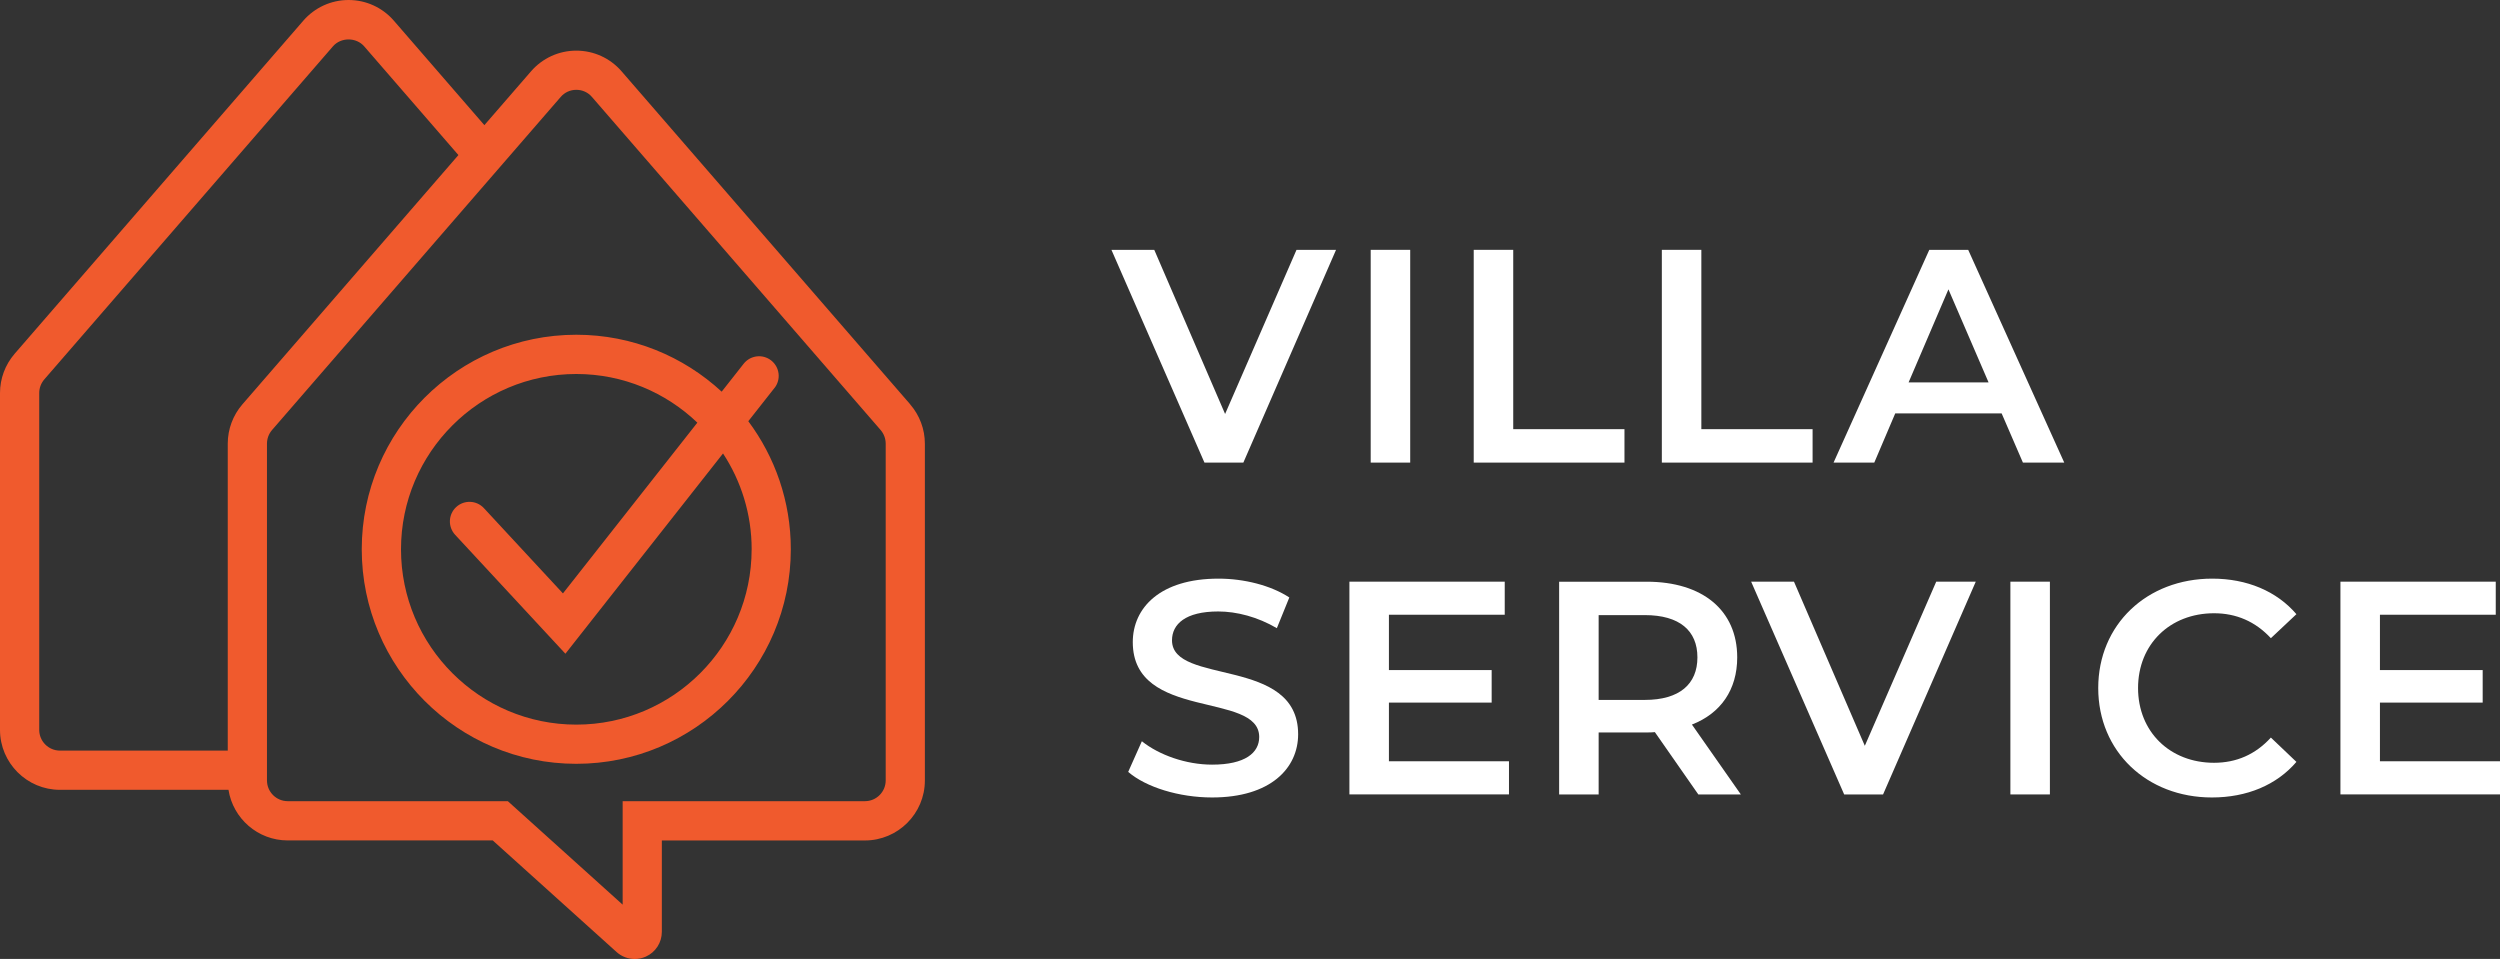
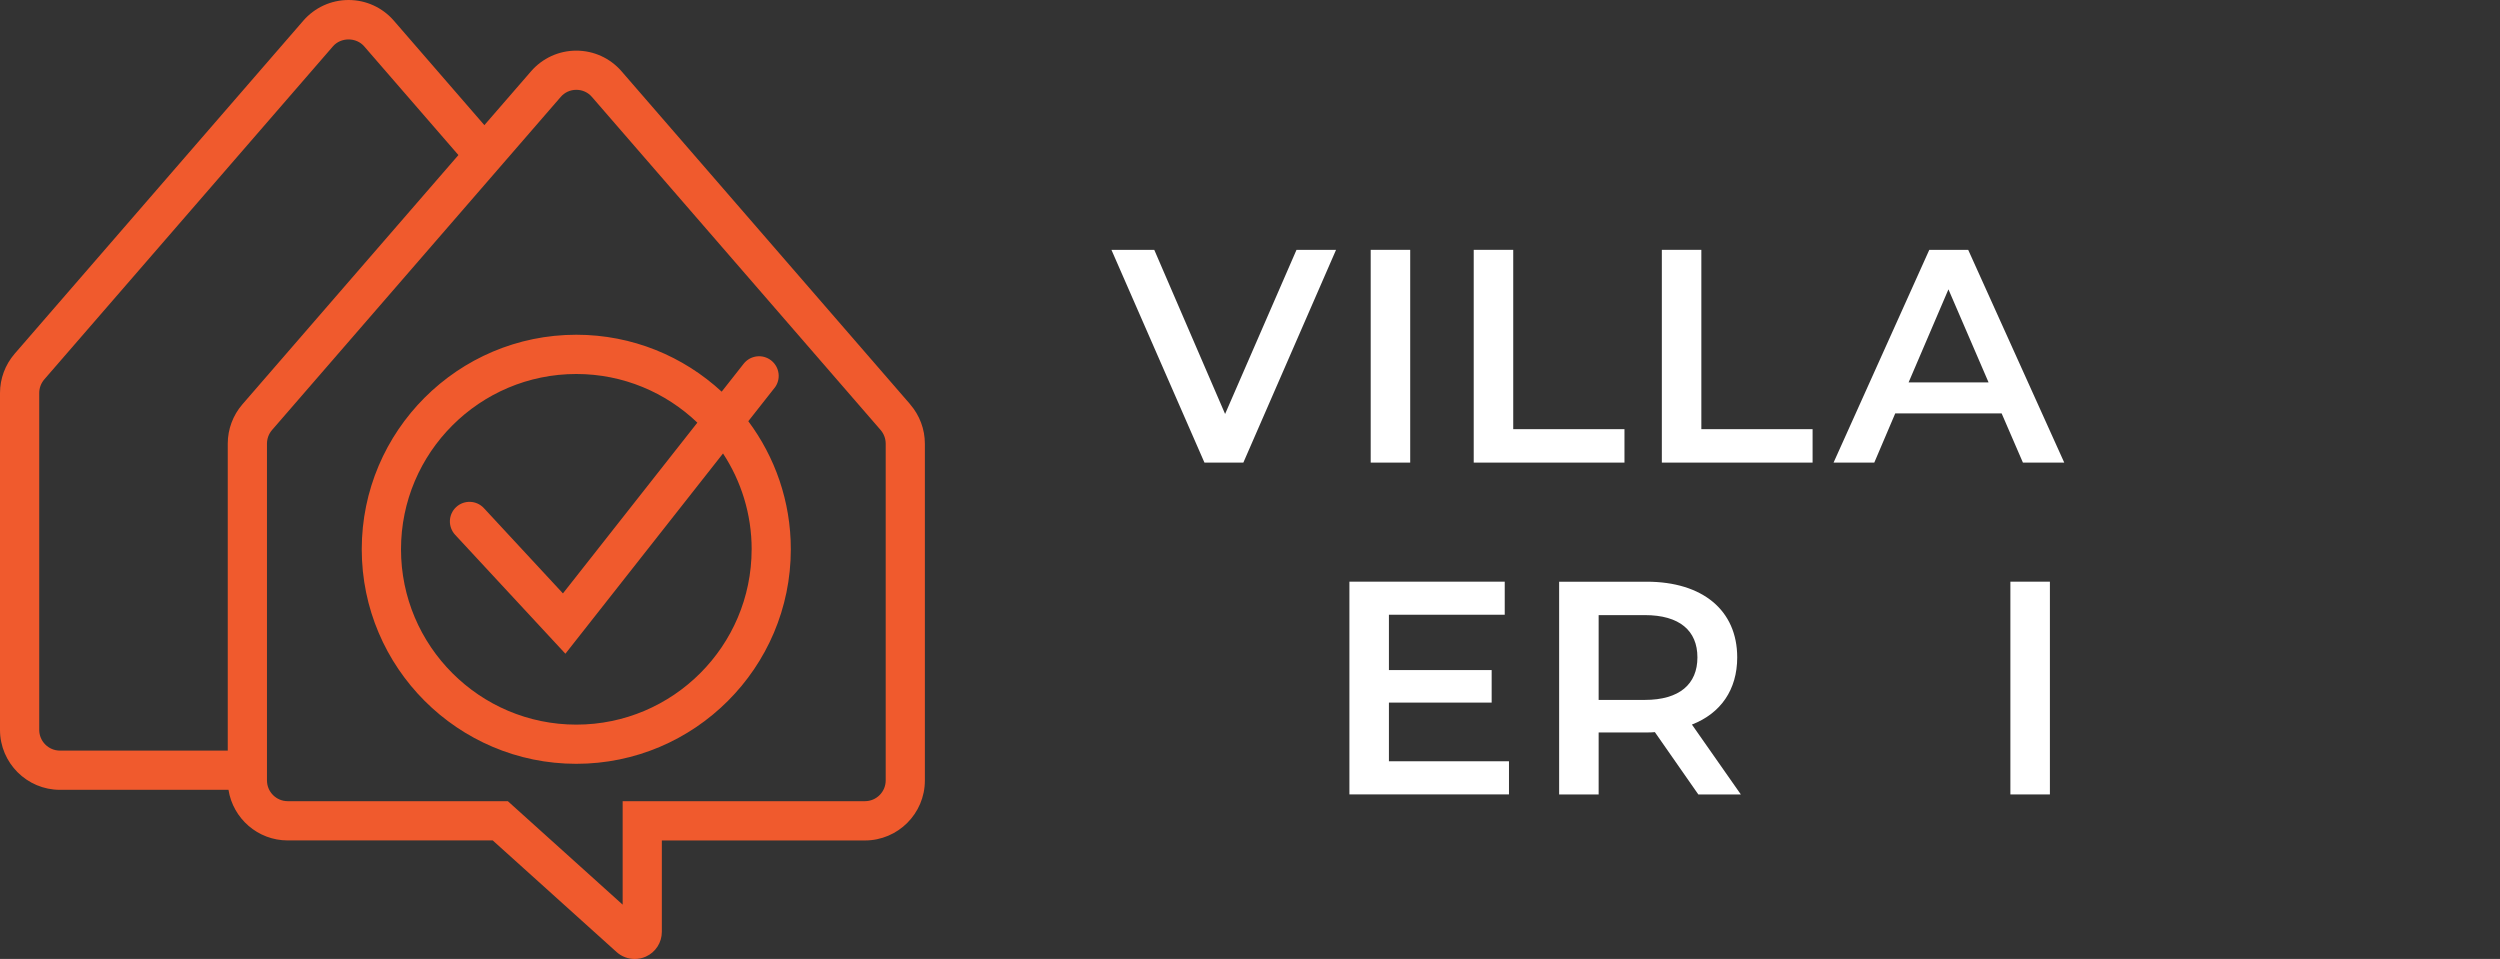
<svg xmlns="http://www.w3.org/2000/svg" id="Layer_2" viewBox="0 0 782.1 300">
  <rect x="0" y="0" width="782.1" height="300" fill="#333333" stroke="none" />
  <defs>
    <style>.cls-1{fill:#f05a2d;}.cls-2{fill:#fff;}</style>
  </defs>
  <g id="Layer_1-2">
    <g>
      <g>
        <path class="cls-1" d="M242.29,121.39c2.1-2.66,1.64-6.52-1.02-8.62-2.66-2.1-6.52-1.64-8.62,1.02l-6.88,8.74c-11.97-11.05-27.94-17.81-45.48-17.81-37.01,0-67.12,30.1-67.12,67.11s30.11,67.12,67.12,67.12,67.11-30.11,67.11-67.12c0-15-4.95-28.87-13.3-40.06l8.18-10.39Zm-7.15,50.45c0,30.24-24.6,54.85-54.84,54.85s-54.85-24.6-54.85-54.85,24.6-54.84,54.85-54.84c14.67,0,28.01,5.8,37.86,15.22l-42.05,53.42-24.73-26.68c-2.3-2.48-6.19-2.63-8.67-.33-2.49,2.3-2.63,6.18-.33,8.67l34.5,37.21,49.31-62.65c5.65,8.62,8.96,18.92,8.96,29.98Z" />
        <path class="cls-1" d="M284.75,126.49L194.47,22.33c-3.56-4.13-8.73-6.49-14.18-6.49s-10.62,2.37-14.17,6.48l-14.59,16.83L123.23,6.49c-3.56-4.13-8.73-6.49-14.18-6.49s-10.62,2.37-14.17,6.48L4.57,110.68c-2.95,3.42-4.57,7.78-4.57,12.28v105.37c0,10.35,8.42,18.76,18.76,18.76h52.72c1.41,8.96,9.18,15.83,18.53,15.83h64.14l38.74,34.91c1.59,1.43,3.62,2.18,5.68,2.18,1.17,0,2.34-.24,3.45-.73,3.06-1.36,5.03-4.4,5.03-7.75v-28.6h63.53c10.35,0,18.76-8.42,18.76-18.76v-105.37c0-4.49-1.62-8.85-4.59-12.29ZM12.27,228.32V122.95c0-1.56,.57-3.07,1.58-4.25L104.15,14.51c2.5-2.9,7.29-2.9,9.8,.01l29.46,33.99L75.82,126.51c-2.95,3.42-4.57,7.78-4.57,12.28v96.03H18.76c-3.58,0-6.49-2.91-6.49-6.49Zm264.81,15.83c0,3.58-2.91,6.49-6.49,6.49h-75.8v32.37l-35.92-32.37H90.01c-3.58,0-6.49-2.91-6.49-6.49v-105.37c0-1.56,.57-3.07,1.58-4.25L175.4,30.34c1.25-1.45,2.99-2.24,4.9-2.24s3.65,.79,4.9,2.25l90.28,104.16c1.03,1.2,1.6,2.71,1.6,4.27v105.37Z" />
      </g>
      <g>
        <path class="cls-2" d="M417.97,78.16l-29,66.56h-12.17l-29.1-66.56h13.4l22.16,51.35,22.34-51.35h12.36Z" />
        <path class="cls-2" d="M428.81,78.16h12.36v66.56h-12.36V78.16Z" />
        <path class="cls-2" d="M461.04,78.16h12.36v56.1h34.8v10.46h-47.16V78.16Z" />
        <path class="cls-2" d="M519.89,78.16h12.36v56.1h34.8v10.46h-47.16V78.16Z" />
        <path class="cls-2" d="M626.19,129.32h-33.28l-6.56,15.4h-12.74l29.95-66.56h12.17l30.05,66.56h-12.93l-6.66-15.4Zm-4.09-9.7l-12.55-29.1-12.46,29.1h25.01Z" />
-         <path class="cls-2" d="M352.94,241.49l4.28-9.6c5.33,4.28,13.79,7.32,21.97,7.32,10.36,0,14.74-3.71,14.74-8.65,0-14.36-39.55-4.94-39.55-29.67,0-10.74,8.56-19.87,26.81-19.87,7.99,0,16.35,2.09,22.16,5.89l-3.9,9.61c-5.99-3.52-12.55-5.23-18.35-5.23-10.27,0-14.45,3.99-14.45,9.03,0,14.17,39.46,4.94,39.46,29.38,0,10.65-8.65,19.78-26.91,19.78-10.36,0-20.73-3.23-26.24-7.99Z" />
        <path class="cls-2" d="M472.07,238.16v10.36h-49.92v-66.56h48.59v10.36h-36.23v17.31h32.14v10.17h-32.14v18.35h37.56Z" />
        <path class="cls-2" d="M531.3,248.53l-13.59-19.49c-.85,.1-1.71,.1-2.57,.1h-15.02v19.4h-12.36v-66.56h27.38c17.49,0,28.33,8.94,28.33,23.68,0,10.08-5.13,17.5-14.17,21.01l15.31,21.87h-13.32Zm-16.73-56.1h-14.45v26.53h14.45c10.84,0,16.45-4.94,16.45-13.31s-5.61-13.22-16.45-13.22Z" />
-         <path class="cls-2" d="M618.1,181.97l-29,66.56h-12.17l-29.1-66.56h13.4l22.16,51.35,22.34-51.35h12.36Z" />
        <path class="cls-2" d="M628.93,181.97h12.36v66.56h-12.36v-66.56Z" />
-         <path class="cls-2" d="M656.41,215.25c0-19.87,15.22-34.23,35.66-34.23,10.84,0,20.16,3.9,26.34,11.12l-7.99,7.51c-4.85-5.23-10.84-7.8-17.78-7.8-13.78,0-23.77,9.7-23.77,23.39s9.98,23.39,23.77,23.39c6.94,0,12.94-2.57,17.78-7.89l7.99,7.61c-6.18,7.23-15.5,11.13-26.44,11.13-20.34,0-35.56-14.36-35.56-34.23Z" />
-         <path class="cls-2" d="M782.1,238.16v10.36h-49.92v-66.56h48.59v10.36h-36.23v17.31h32.14v10.17h-32.14v18.35h37.56Z" />
      </g>
    </g>
  </g>
</svg>